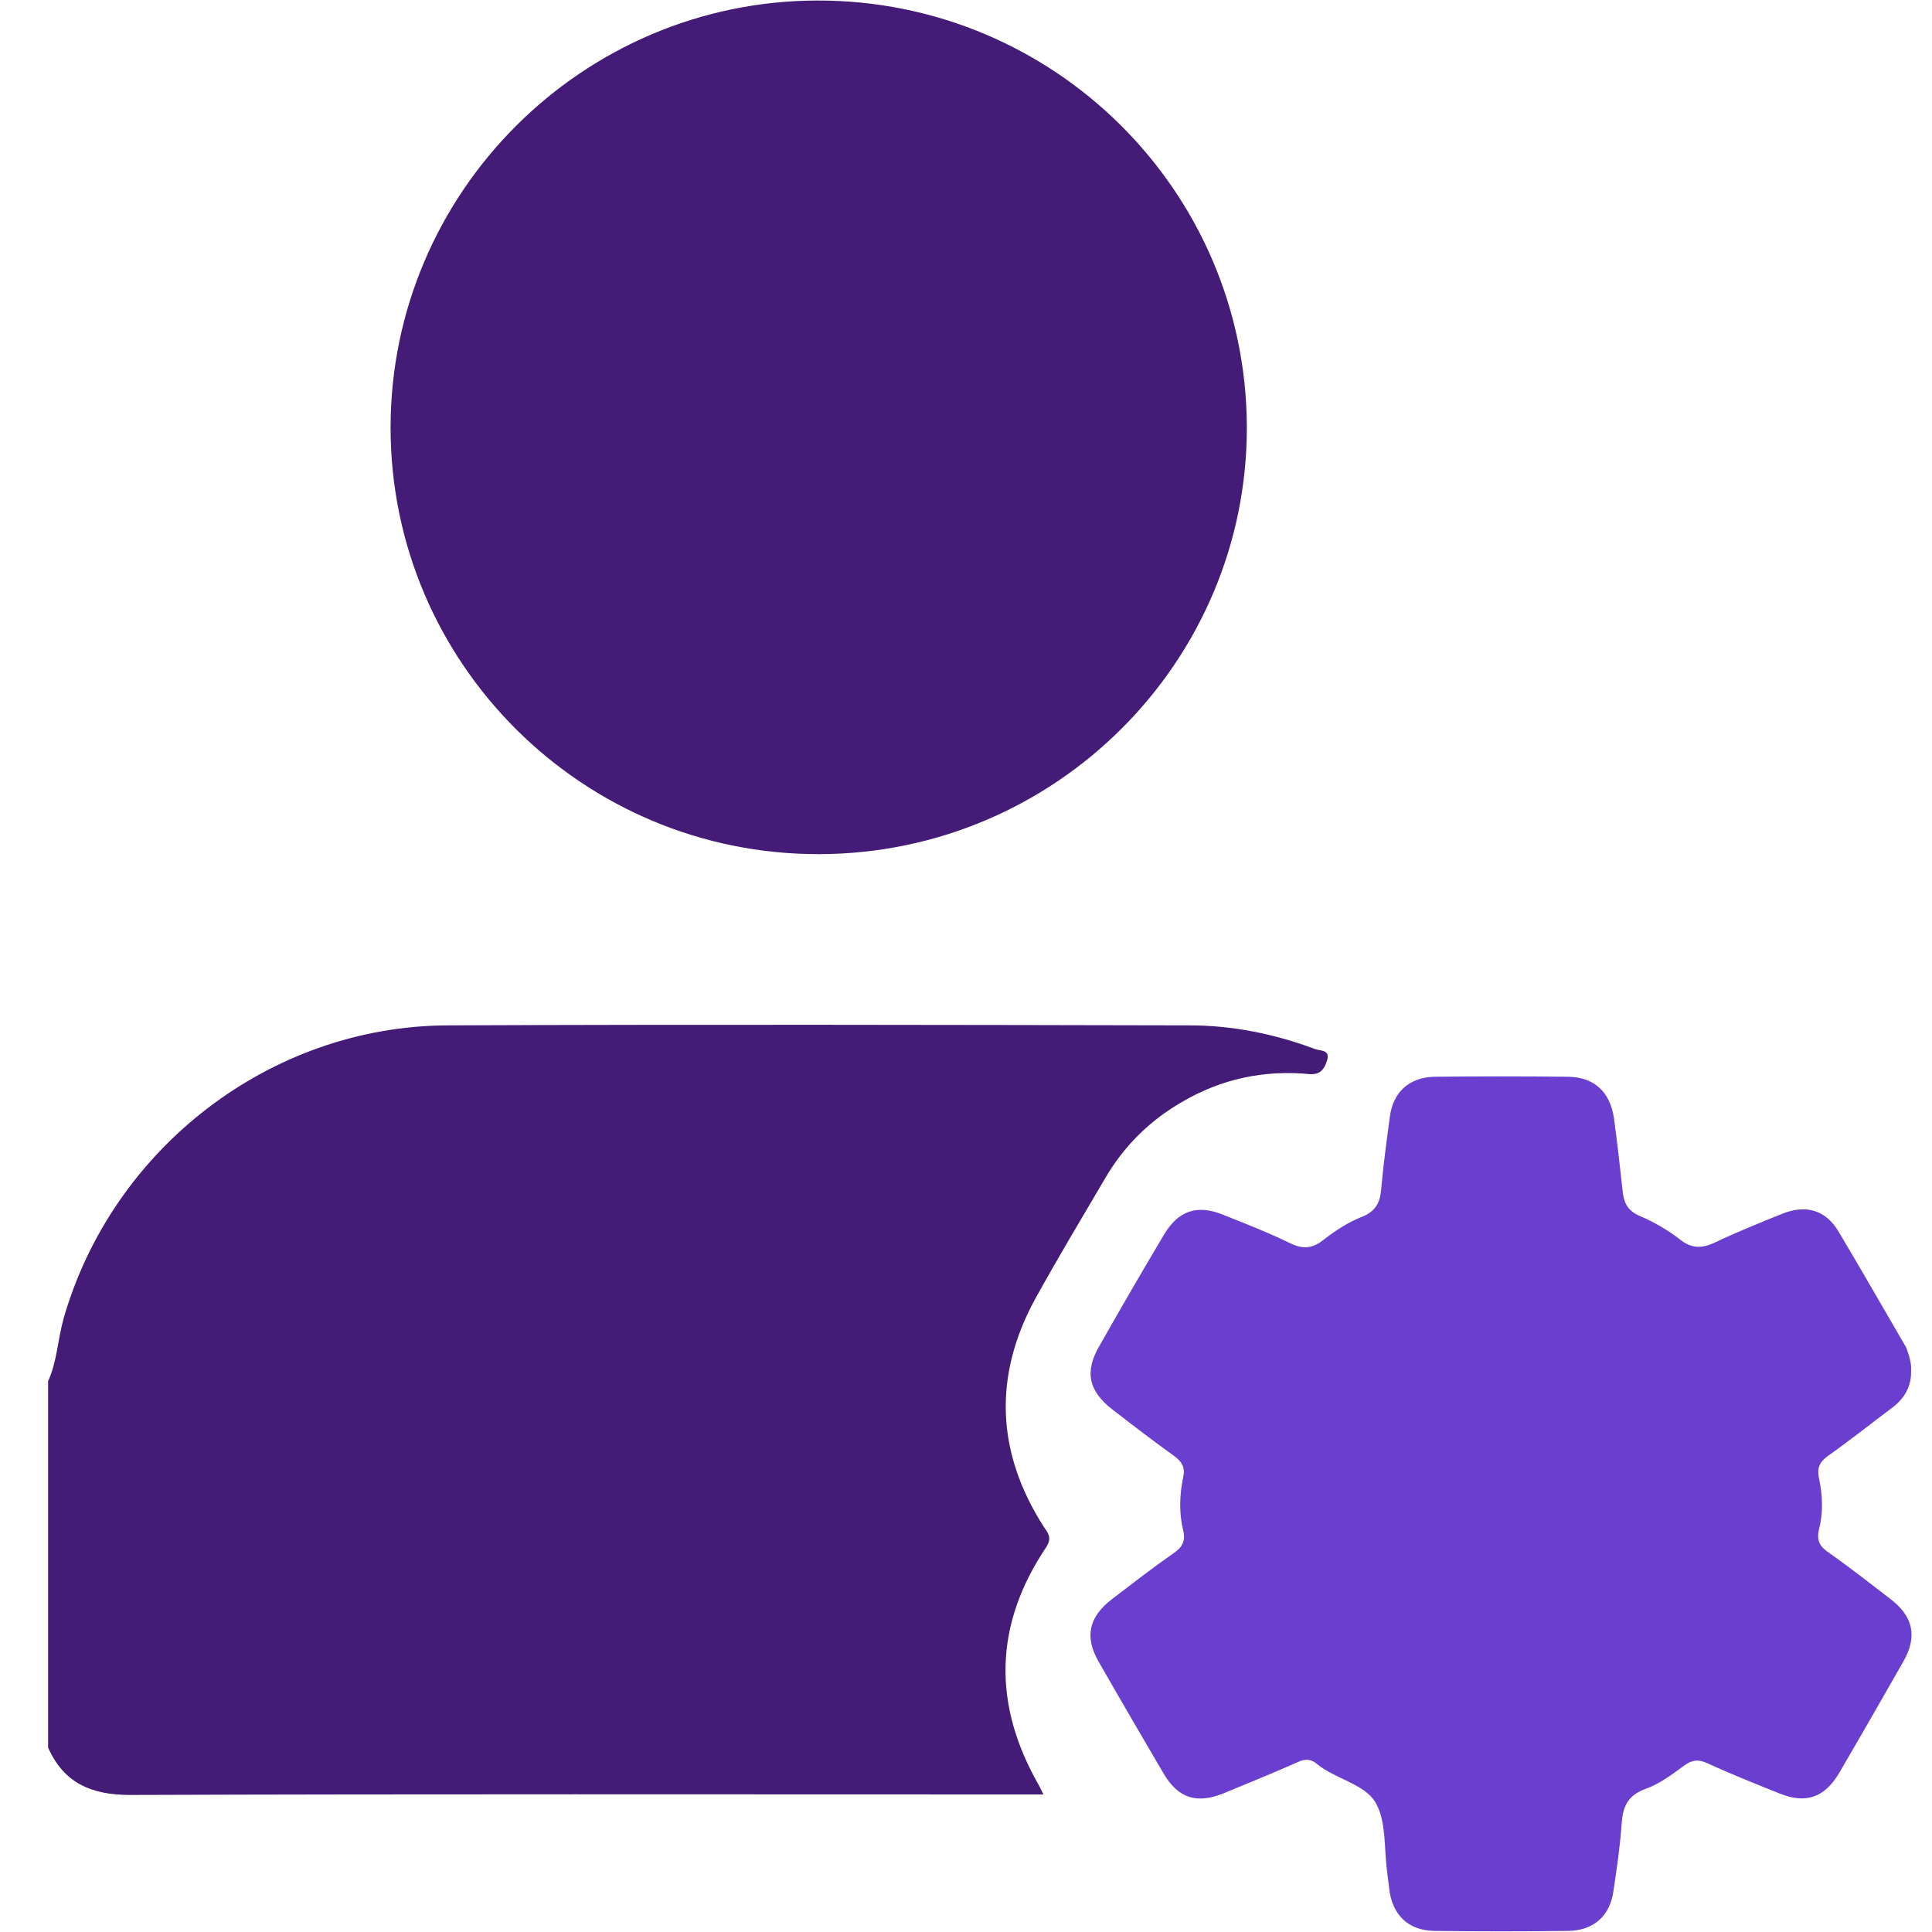
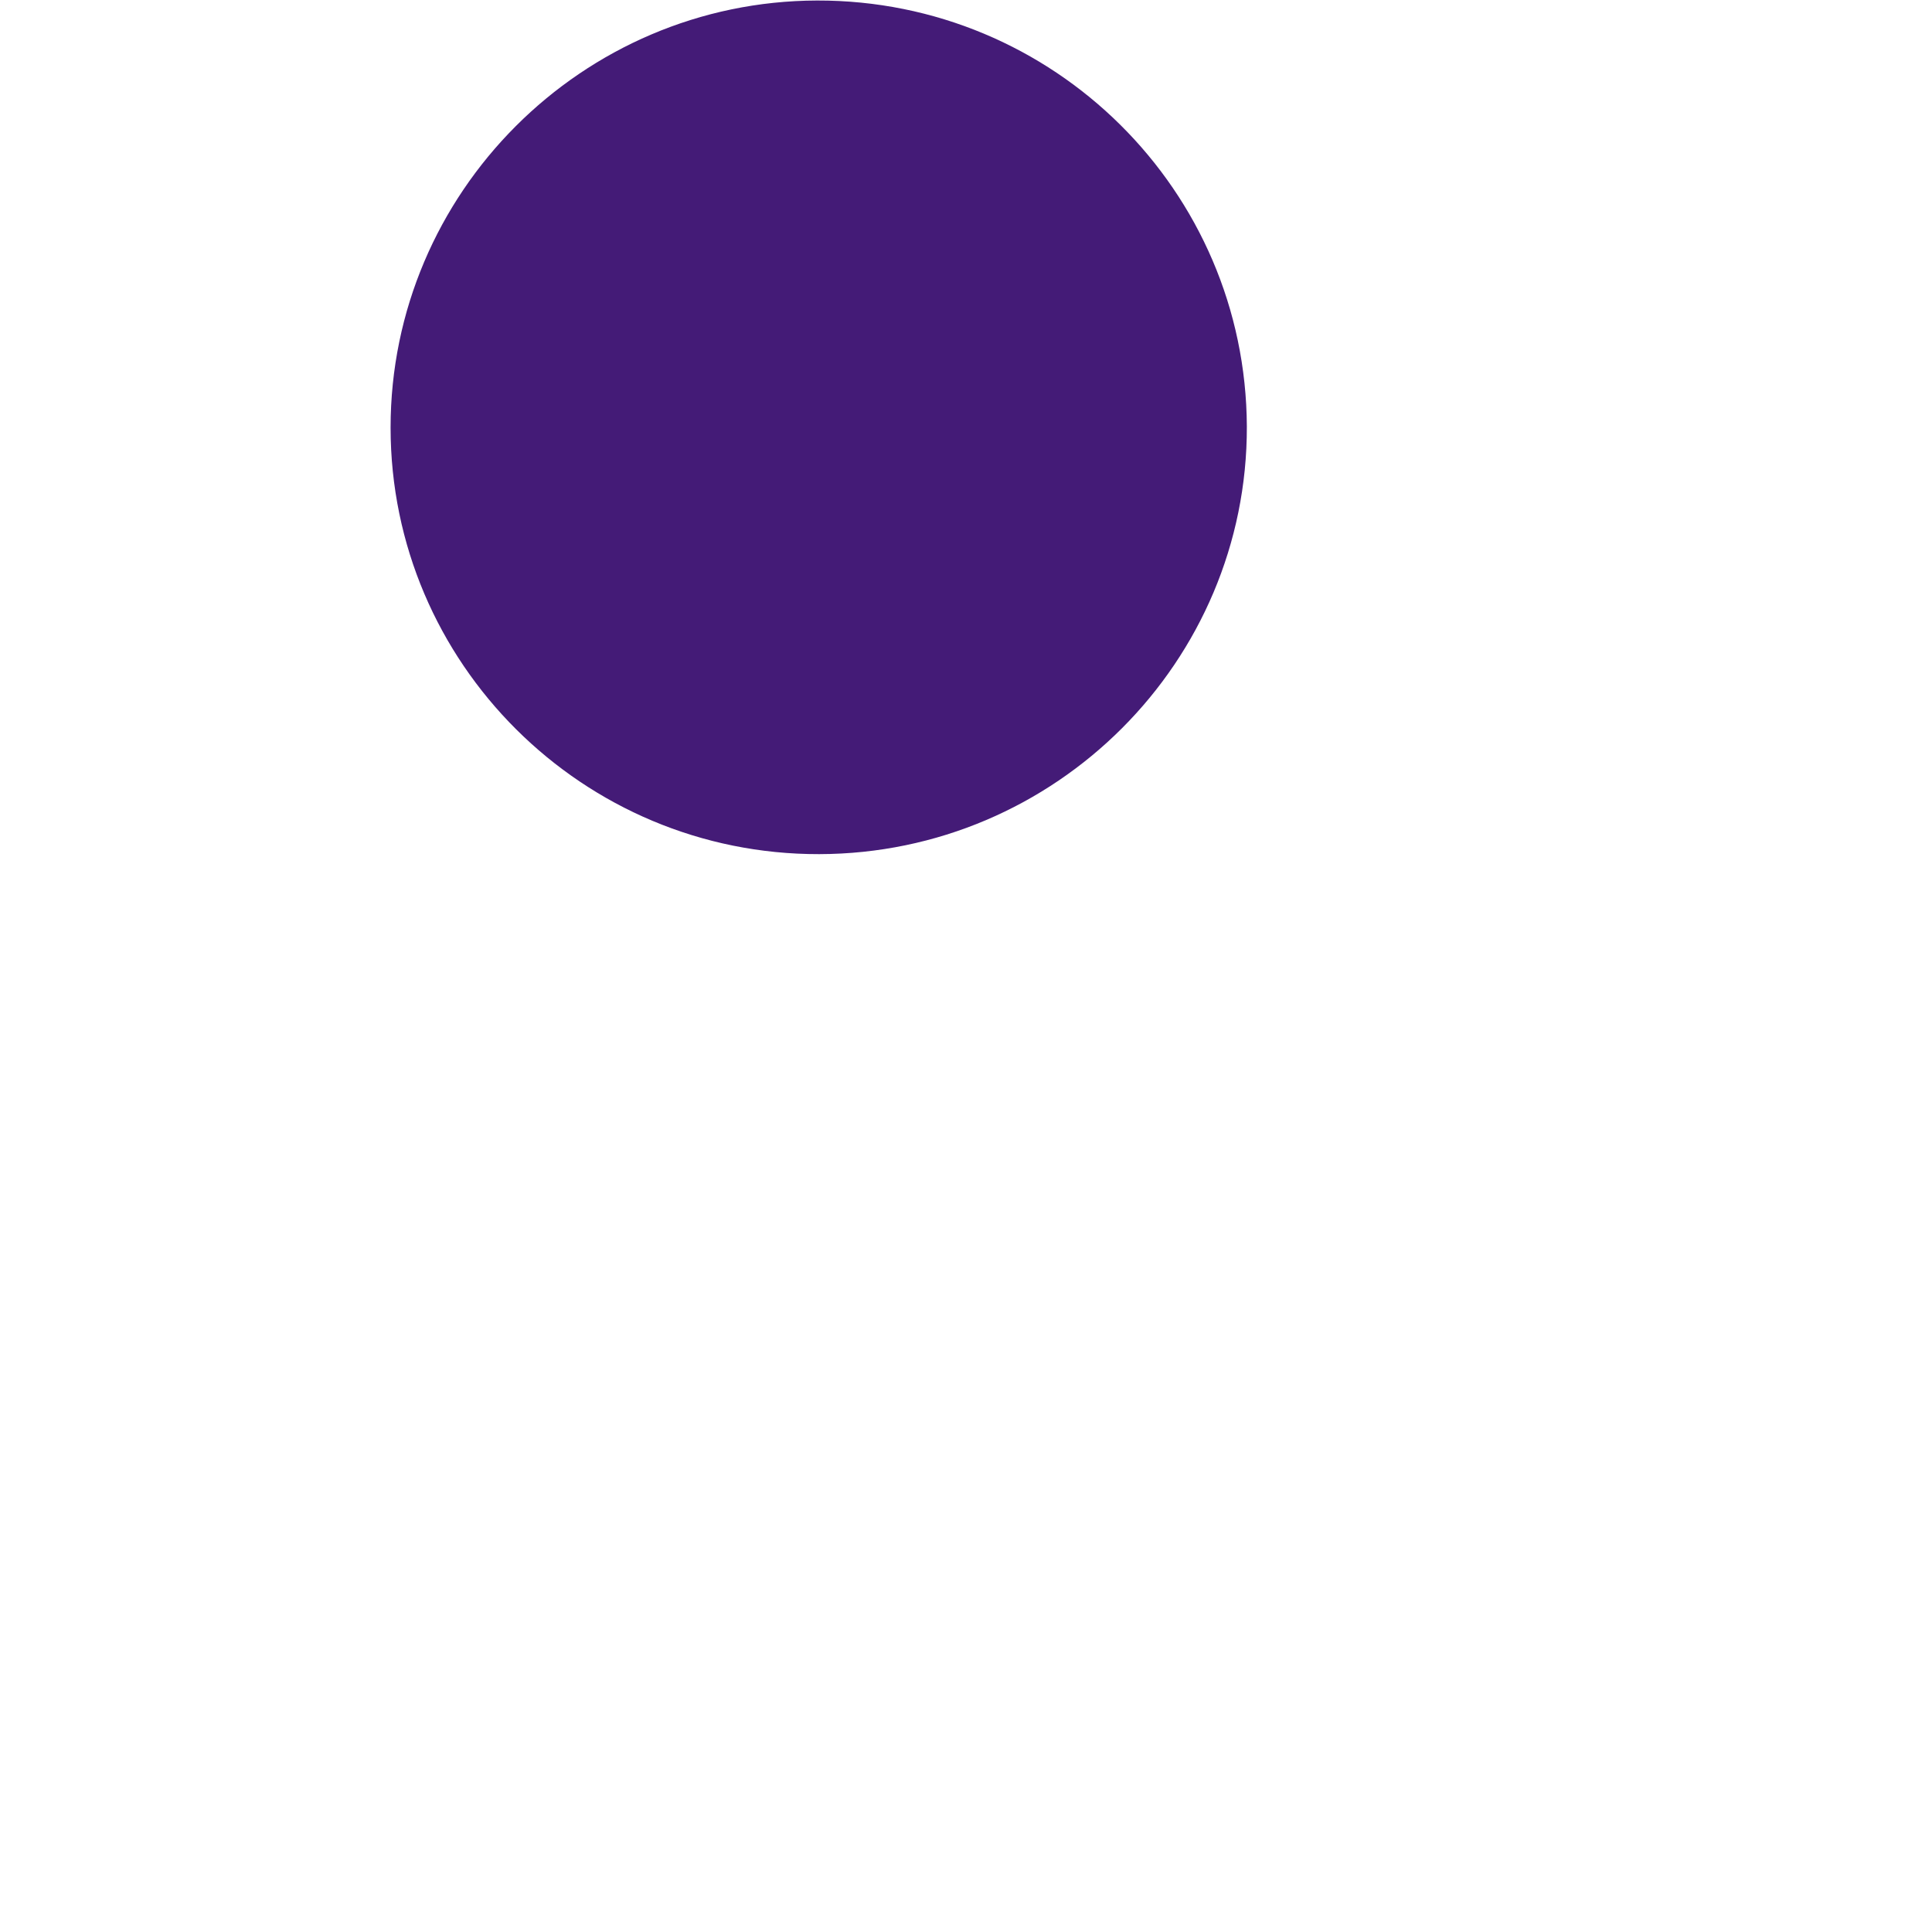
<svg xmlns="http://www.w3.org/2000/svg" width="30" height="30" viewBox="0 0 30 30" fill="none">
  <g clip-path="url(#clip0_2_1853)">
-     <path d="M0.746 21.449C0.887 21.141 0.896 20.8 0.987 20.476C1.743 17.834 4.195 15.931 6.954 15.922C10.793 15.906 14.633 15.914 18.472 15.922C19.137 15.922 19.793 16.055 20.416 16.288C20.5 16.321 20.657 16.296 20.608 16.462C20.566 16.595 20.508 16.695 20.325 16.678C19.627 16.612 18.962 16.753 18.355 17.111C17.849 17.401 17.45 17.8 17.159 18.299C16.793 18.922 16.419 19.546 16.07 20.177C15.422 21.374 15.472 22.554 16.203 23.701C16.27 23.8 16.344 23.875 16.245 24.025C15.43 25.238 15.414 26.476 16.137 27.731C16.153 27.764 16.17 27.798 16.203 27.864C16.062 27.864 15.954 27.864 15.838 27.864C11.234 27.864 6.621 27.856 2.018 27.872C1.411 27.872 0.979 27.681 0.738 27.116C0.746 25.221 0.746 23.335 0.746 21.449Z" fill="#441B77" />
    <path d="M12.721 13.263C9.048 13.271 6.065 10.296 6.065 6.64C6.065 2.992 9.04 0.017 12.688 0.008C16.361 -0 19.345 2.958 19.361 6.623C19.37 10.271 16.395 13.255 12.721 13.263Z" fill="#441B77" />
-     <path d="M29.675 21.283C29.683 21.532 29.567 21.723 29.375 21.864C29.043 22.114 28.719 22.371 28.378 22.612C28.254 22.704 28.212 22.795 28.245 22.953C28.303 23.219 28.312 23.493 28.245 23.751C28.204 23.925 28.262 24.017 28.395 24.108C28.727 24.341 29.043 24.59 29.367 24.839C29.708 25.105 29.774 25.413 29.558 25.795C29.226 26.377 28.893 26.959 28.553 27.54C28.328 27.914 28.038 28.014 27.63 27.848C27.256 27.698 26.882 27.549 26.517 27.382C26.375 27.316 26.276 27.324 26.151 27.416C25.96 27.557 25.761 27.706 25.544 27.781C25.254 27.889 25.195 28.08 25.179 28.346C25.154 28.687 25.104 29.028 25.054 29.36C25.004 29.742 24.755 29.975 24.356 29.983C23.658 29.992 22.968 29.992 22.27 29.983C21.863 29.975 21.622 29.734 21.572 29.335C21.564 29.244 21.547 29.152 21.539 29.061C21.489 28.695 21.531 28.263 21.348 27.972C21.173 27.698 20.733 27.623 20.45 27.391C20.351 27.308 20.259 27.308 20.143 27.366C19.769 27.532 19.378 27.69 18.996 27.848C18.581 28.014 18.298 27.922 18.074 27.549C17.733 26.967 17.392 26.385 17.06 25.803C16.835 25.413 16.91 25.105 17.267 24.831C17.583 24.59 17.891 24.349 18.215 24.125C18.348 24.033 18.414 23.942 18.373 23.767C18.306 23.493 18.315 23.21 18.373 22.936C18.406 22.795 18.356 22.704 18.248 22.62C17.924 22.388 17.6 22.139 17.276 21.889C16.902 21.598 16.835 21.299 17.076 20.892C17.4 20.319 17.733 19.745 18.074 19.172C18.298 18.798 18.589 18.698 18.996 18.864C19.353 19.006 19.711 19.147 20.051 19.313C20.251 19.404 20.392 19.38 20.558 19.247C20.741 19.105 20.932 18.981 21.14 18.898C21.356 18.814 21.431 18.681 21.448 18.457C21.481 18.083 21.531 17.718 21.581 17.343C21.63 16.961 21.88 16.729 22.27 16.72C22.968 16.712 23.658 16.712 24.356 16.72C24.763 16.729 25.004 16.961 25.062 17.368C25.112 17.734 25.154 18.108 25.195 18.482C25.212 18.673 25.27 18.798 25.461 18.881C25.677 18.972 25.893 19.097 26.076 19.238C26.267 19.396 26.434 19.388 26.641 19.288C26.974 19.13 27.323 18.989 27.672 18.848C28.046 18.698 28.353 18.79 28.553 19.13C28.91 19.729 29.251 20.327 29.6 20.925C29.641 21.042 29.683 21.158 29.675 21.283Z" fill="#6A3ECE" />
  </g>
  <defs>
    <clipPath id="clip0_2_1853">
      <rect width="28.936" height="30" fill="white" transform="translate(0.747)" />
    </clipPath>
  </defs>
</svg>